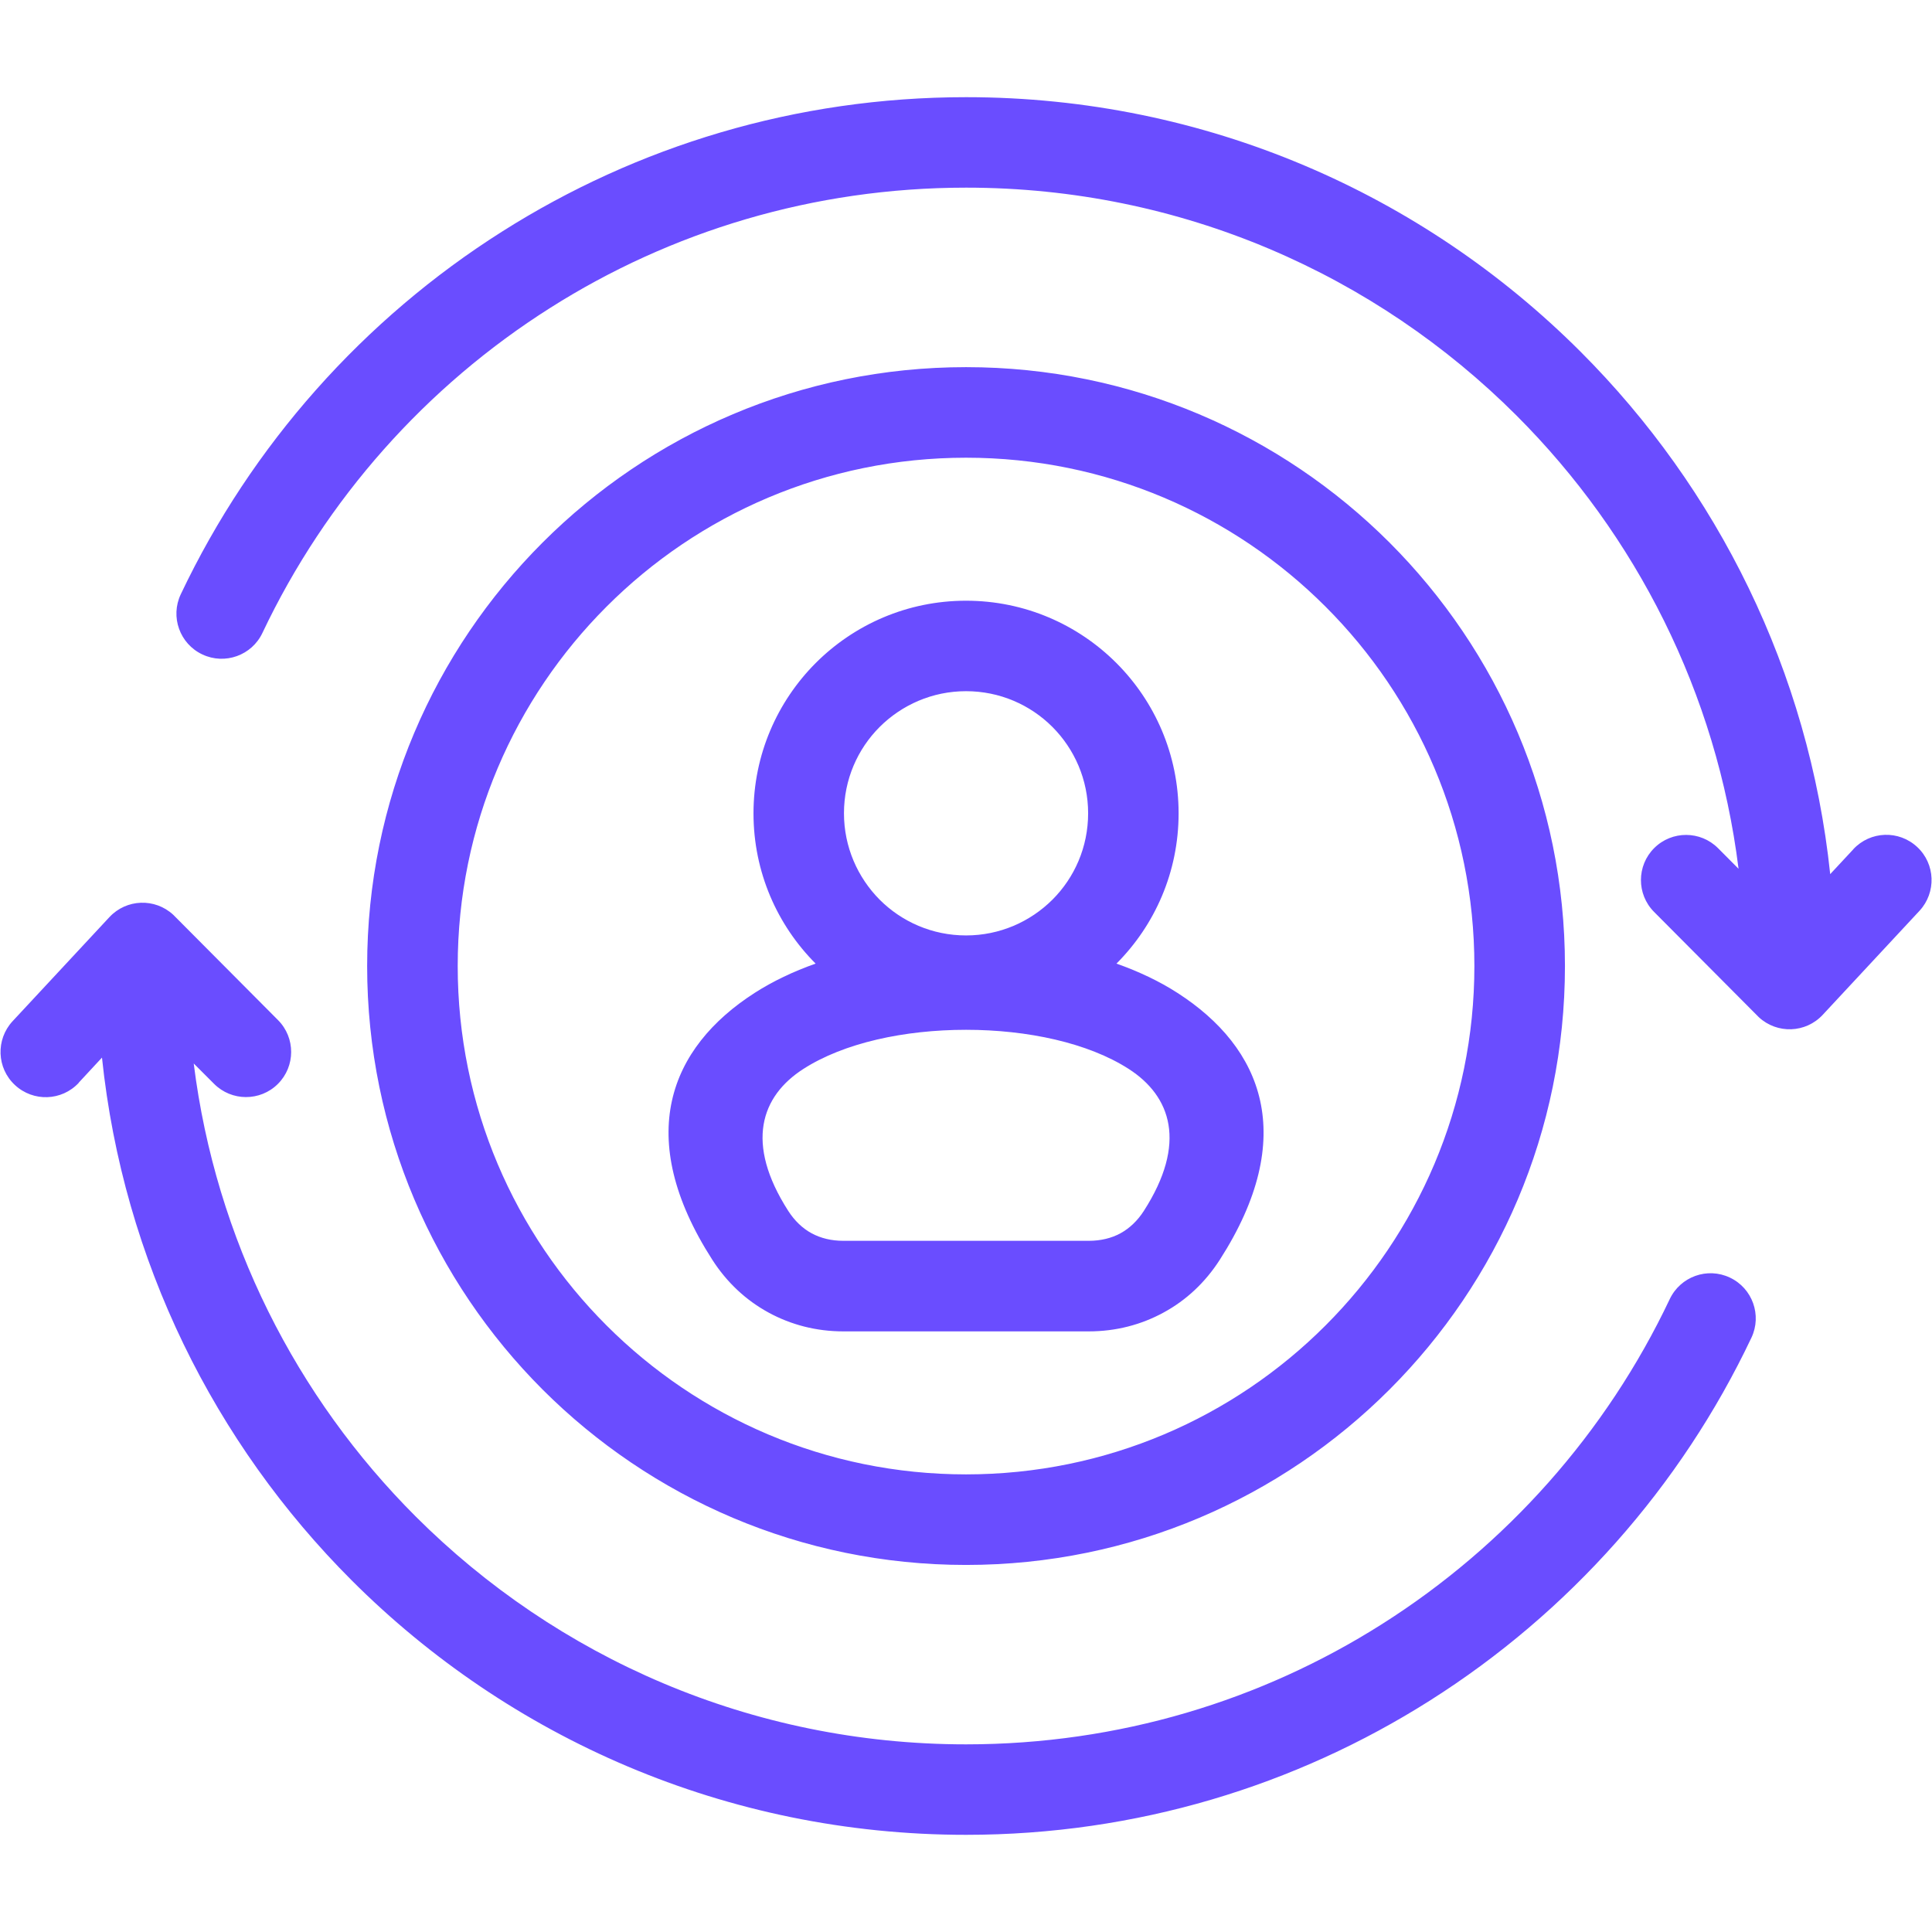
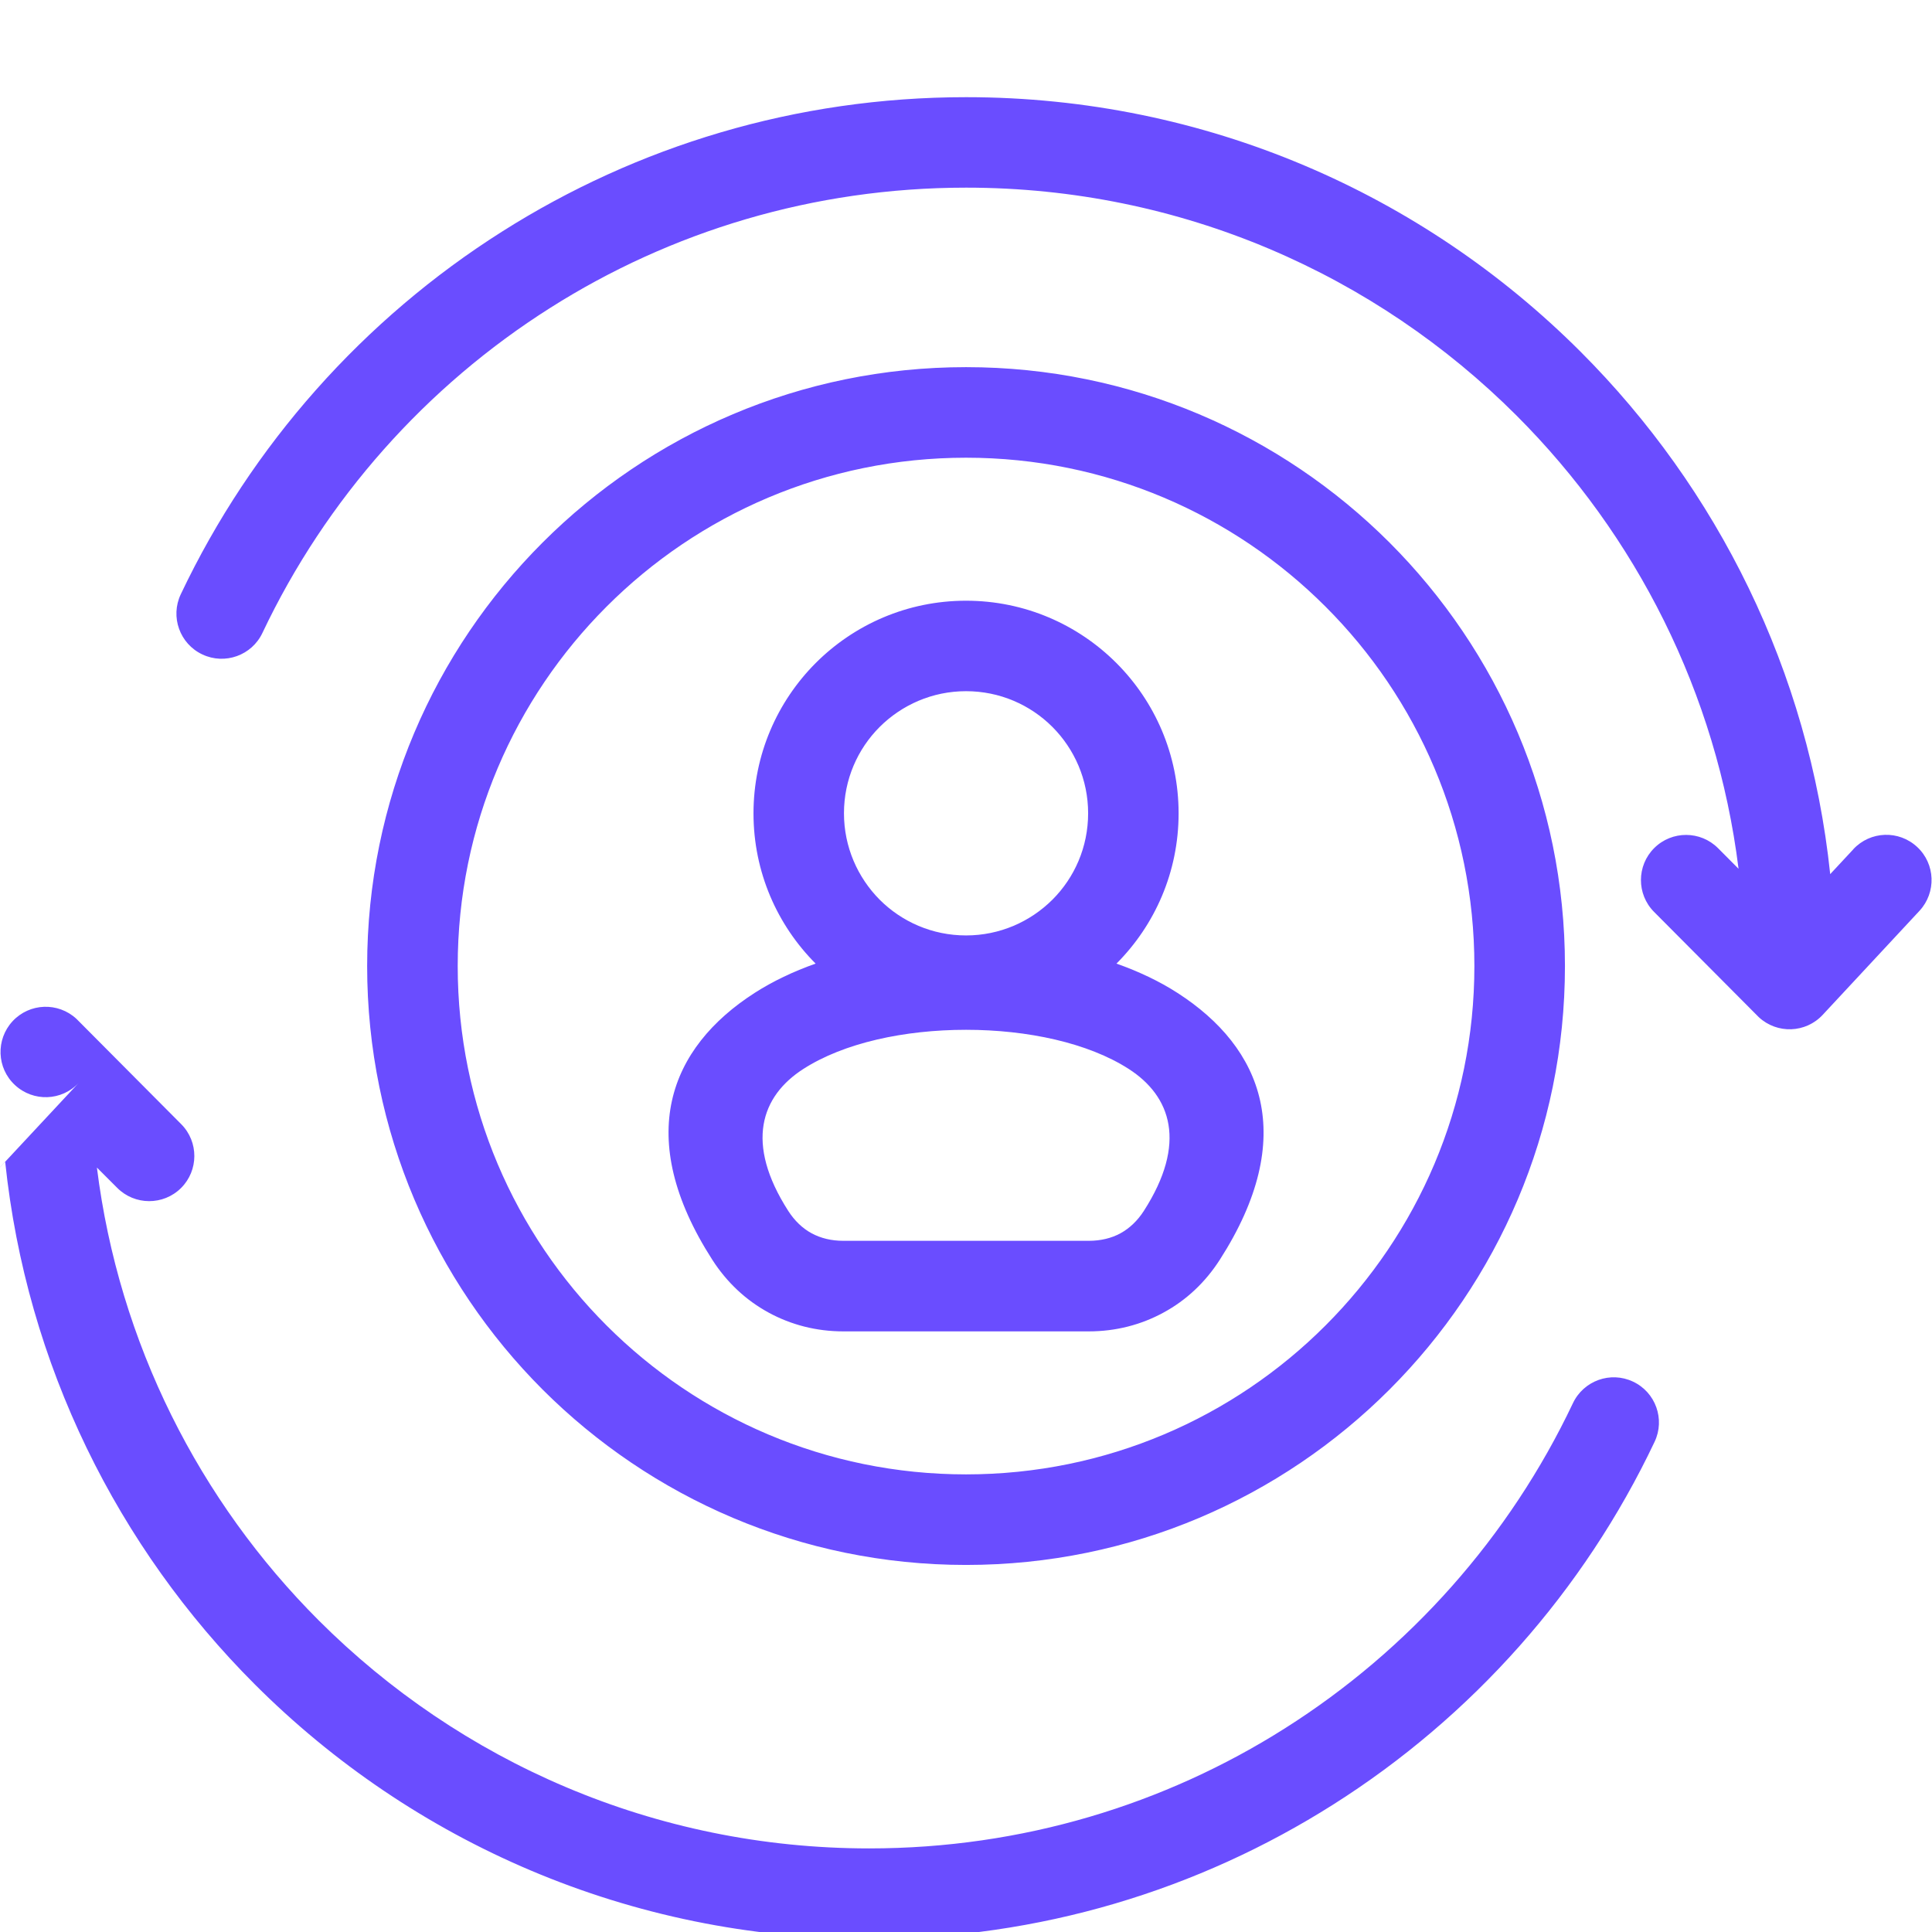
<svg xmlns="http://www.w3.org/2000/svg" fill-rule="evenodd" clip-rule="evenodd" image-rendering="optimizeQuality" shape-rendering="geometricPrecision" text-rendering="geometricPrecision" viewBox="0 0 213.33 213.33" id="Personalized">
  <g fill="#6a4dff" class="color000000 svgShape">
-     <path fill-rule="nonzero" d="M106.67 162.8c15.5,0 29.54,-6.28 39.69,-16.44 10.16,-10.16 16.44,-24.19 16.44,-39.69 0,-15.5 -6.28,-29.54 -16.44,-39.69 -10.16,-10.16 -24.19,-16.44 -39.69,-16.44 -15.5,0 -29.54,6.28 -39.69,16.44 -10.16,10.16 -16.44,24.19 -16.44,39.69 0,15.5 6.28,29.54 16.44,39.69 10.16,10.16 24.19,16.44 39.69,16.44zm97.97 -69.03c1.88,-2.02 5.03,-2.13 7.05,-0.25 2.02,1.87 2.13,5.03 0.26,7.05l-10.69 11.49c-1.88,2.02 -5.03,2.13 -7.05,0.26l-11.57 -11.63c-1.94,-1.95 -1.93,-5.11 0.02,-7.05 1.95,-1.94 5.11,-1.93 7.05,0.02l2.26 2.27c-2.42,-19.44 -11.34,-36.87 -24.51,-50.04 -15.55,-15.55 -37.04,-25.17 -60.78,-25.17 -16.89,0 -32.64,4.86 -45.9,13.26 -13.71,8.67 -24.8,21.13 -31.8,35.9 -1.17,2.49 -4.15,3.56 -6.64,2.38 -2.49,-1.17 -3.56,-4.15 -2.38,-6.64 7.82,-16.48 20.2,-30.39 35.51,-40.07 14.83,-9.39 32.39,-14.82 51.21,-14.82 26.49,0 50.48,10.74 67.84,28.1 15.11,15.11 25.21,35.25 27.57,57.69l2.55 -2.74zm-195.94 25.79c-1.88,2.02 -5.03,2.13 -7.05,0.25 -2.02,-1.87 -2.13,-5.03 -0.26,-7.05l10.69 -11.49c1.88,-2.02 5.03,-2.13 7.05,-0.26l11.57 11.63c1.94,1.95 1.93,5.11 -0.02,7.05 -1.95,1.94 -5.11,1.93 -7.05,-0.02l-2.24 -2.24c2.43,19.43 11.34,36.85 24.5,50.01 15.56,15.55 37.04,25.17 60.78,25.17 16.89,0 32.64,-4.86 45.9,-13.26 13.71,-8.67 24.8,-21.13 31.8,-35.9 1.18,-2.49 4.15,-3.56 6.64,-2.38 2.49,1.17 3.56,4.15 2.38,6.64 -7.81,16.48 -20.2,30.39 -35.51,40.07 -14.83,9.39 -32.39,14.82 -51.21,14.82 -26.49,0 -50.48,-10.74 -67.84,-28.1 -15.12,-15.12 -25.22,-35.27 -27.57,-57.72l-2.57 2.77zm97.97 -16.27c3.72,0 7.09,-1.51 9.54,-3.95 2.44,-2.44 3.94,-5.81 3.94,-9.54 0,-3.72 -1.51,-7.09 -3.94,-9.53 -2.44,-2.44 -5.81,-3.95 -9.54,-3.95 -3.72,0 -7.09,1.51 -9.54,3.95 -2.44,2.44 -3.94,5.81 -3.94,9.53 0,3.72 1.51,7.09 3.94,9.54 2.44,2.44 5.81,3.95 9.54,3.95zm-16.61 3.11c-4.24,-4.25 -6.86,-10.11 -6.86,-16.59 0,-6.48 2.63,-12.35 6.87,-16.6 4.25,-4.25 10.12,-6.88 16.6,-6.88 6.48,0 12.35,2.63 16.6,6.88 4.25,4.25 6.87,10.12 6.87,16.6 0,6.48 -2.62,12.34 -6.86,16.59 2.45,0.87 4.73,1.94 6.74,3.24 9.4,6.04 13.38,15.9 4.67,29.46 -1.61,2.51 -3.72,4.48 -6.21,5.83 -2.49,1.36 -5.29,2.08 -8.25,2.08l-27.12 0c-2.96,0 -5.76,-0.72 -8.25,-2.08 -2.48,-1.35 -4.6,-3.32 -6.21,-5.83 -8.71,-13.56 -4.73,-23.42 4.67,-29.46 2.01,-1.29 4.28,-2.37 6.74,-3.24zm33.66 29.78c1,-0.55 1.88,-1.38 2.58,-2.47 4.81,-7.48 3.01,-12.67 -1.67,-15.68 -4.48,-2.88 -11.17,-4.32 -17.96,-4.32 -6.8,0 -13.48,1.44 -17.96,4.32 -4.68,3 -6.48,8.19 -1.67,15.68 0.7,1.09 1.58,1.93 2.58,2.47 1,0.54 2.18,0.83 3.49,0.83l27.12 0c1.31,0 2.5,-0.29 3.49,-0.83zm29.71 17.25c-11.97,11.97 -28.5,19.37 -46.76,19.37 -18.26,0 -34.79,-7.41 -46.76,-19.37 -11.96,-11.97 -19.37,-28.5 -19.37,-46.76 0,-18.26 7.4,-34.79 19.37,-46.76 11.97,-11.97 28.5,-19.37 46.76,-19.37 18.26,0 34.79,7.41 46.76,19.37 11.96,11.97 19.37,28.5 19.37,46.76 0,18.26 -7.4,34.79 -19.37,46.76z" fill="#6a4dff" class="color000000 svgShape" />
+     <path fill-rule="nonzero" d="M106.67 162.8c15.5,0 29.54,-6.28 39.69,-16.44 10.16,-10.16 16.44,-24.19 16.44,-39.69 0,-15.5 -6.28,-29.54 -16.44,-39.69 -10.16,-10.16 -24.19,-16.44 -39.69,-16.44 -15.5,0 -29.54,6.28 -39.69,16.44 -10.16,10.16 -16.44,24.19 -16.44,39.69 0,15.5 6.28,29.54 16.44,39.69 10.16,10.16 24.19,16.44 39.69,16.44zm97.97 -69.03c1.88,-2.02 5.03,-2.13 7.05,-0.25 2.02,1.87 2.13,5.03 0.26,7.05l-10.69 11.49c-1.88,2.02 -5.03,2.13 -7.05,0.26l-11.57 -11.63c-1.94,-1.95 -1.93,-5.11 0.02,-7.05 1.95,-1.94 5.11,-1.93 7.05,0.02l2.26 2.27c-2.42,-19.44 -11.34,-36.87 -24.51,-50.04 -15.55,-15.55 -37.04,-25.17 -60.78,-25.17 -16.89,0 -32.64,4.86 -45.9,13.26 -13.71,8.67 -24.8,21.13 -31.8,35.9 -1.17,2.49 -4.15,3.56 -6.64,2.38 -2.49,-1.17 -3.56,-4.15 -2.38,-6.64 7.82,-16.48 20.2,-30.39 35.51,-40.07 14.83,-9.39 32.39,-14.82 51.21,-14.82 26.49,0 50.48,10.74 67.84,28.1 15.11,15.11 25.21,35.25 27.57,57.69l2.55 -2.74zm-195.94 25.79c-1.88,2.02 -5.03,2.13 -7.05,0.25 -2.02,-1.87 -2.13,-5.03 -0.26,-7.05c1.88,-2.02 5.03,-2.13 7.05,-0.26l11.57 11.63c1.94,1.95 1.93,5.11 -0.02,7.05 -1.95,1.94 -5.11,1.93 -7.05,-0.02l-2.24 -2.24c2.43,19.43 11.34,36.85 24.5,50.01 15.56,15.55 37.04,25.17 60.78,25.17 16.89,0 32.64,-4.86 45.9,-13.26 13.71,-8.67 24.8,-21.13 31.8,-35.9 1.18,-2.49 4.15,-3.56 6.64,-2.38 2.49,1.17 3.56,4.15 2.38,6.64 -7.81,16.48 -20.2,30.39 -35.51,40.07 -14.83,9.39 -32.39,14.82 -51.21,14.82 -26.49,0 -50.48,-10.74 -67.84,-28.1 -15.12,-15.12 -25.22,-35.27 -27.57,-57.72l-2.57 2.77zm97.97 -16.27c3.72,0 7.09,-1.51 9.54,-3.95 2.44,-2.44 3.94,-5.81 3.94,-9.54 0,-3.72 -1.51,-7.09 -3.94,-9.53 -2.44,-2.44 -5.81,-3.95 -9.54,-3.95 -3.72,0 -7.09,1.51 -9.54,3.95 -2.44,2.44 -3.94,5.81 -3.94,9.53 0,3.72 1.51,7.09 3.94,9.54 2.44,2.44 5.81,3.95 9.54,3.95zm-16.61 3.11c-4.24,-4.25 -6.86,-10.11 -6.86,-16.59 0,-6.48 2.63,-12.35 6.87,-16.6 4.25,-4.25 10.12,-6.88 16.6,-6.88 6.48,0 12.35,2.63 16.6,6.88 4.25,4.25 6.87,10.12 6.87,16.6 0,6.48 -2.62,12.34 -6.86,16.59 2.45,0.87 4.73,1.94 6.74,3.24 9.4,6.04 13.38,15.9 4.67,29.46 -1.61,2.51 -3.72,4.48 -6.21,5.83 -2.49,1.36 -5.29,2.08 -8.25,2.08l-27.12 0c-2.96,0 -5.76,-0.72 -8.25,-2.08 -2.48,-1.35 -4.6,-3.32 -6.21,-5.83 -8.71,-13.56 -4.73,-23.42 4.67,-29.46 2.01,-1.29 4.28,-2.37 6.74,-3.24zm33.66 29.78c1,-0.55 1.88,-1.38 2.58,-2.47 4.81,-7.48 3.01,-12.67 -1.67,-15.68 -4.48,-2.88 -11.17,-4.32 -17.96,-4.32 -6.8,0 -13.48,1.44 -17.96,4.32 -4.68,3 -6.48,8.19 -1.67,15.68 0.7,1.09 1.58,1.93 2.58,2.47 1,0.54 2.18,0.83 3.49,0.83l27.12 0c1.31,0 2.5,-0.29 3.49,-0.83zm29.71 17.25c-11.97,11.97 -28.5,19.37 -46.76,19.37 -18.26,0 -34.79,-7.41 -46.76,-19.37 -11.96,-11.97 -19.37,-28.5 -19.37,-46.76 0,-18.26 7.4,-34.79 19.37,-46.76 11.97,-11.97 28.5,-19.37 46.76,-19.37 18.26,0 34.79,7.41 46.76,19.37 11.96,11.97 19.37,28.5 19.37,46.76 0,18.26 -7.4,34.79 -19.37,46.76z" fill="#6a4dff" class="color000000 svgShape" />
  </g>
</svg>